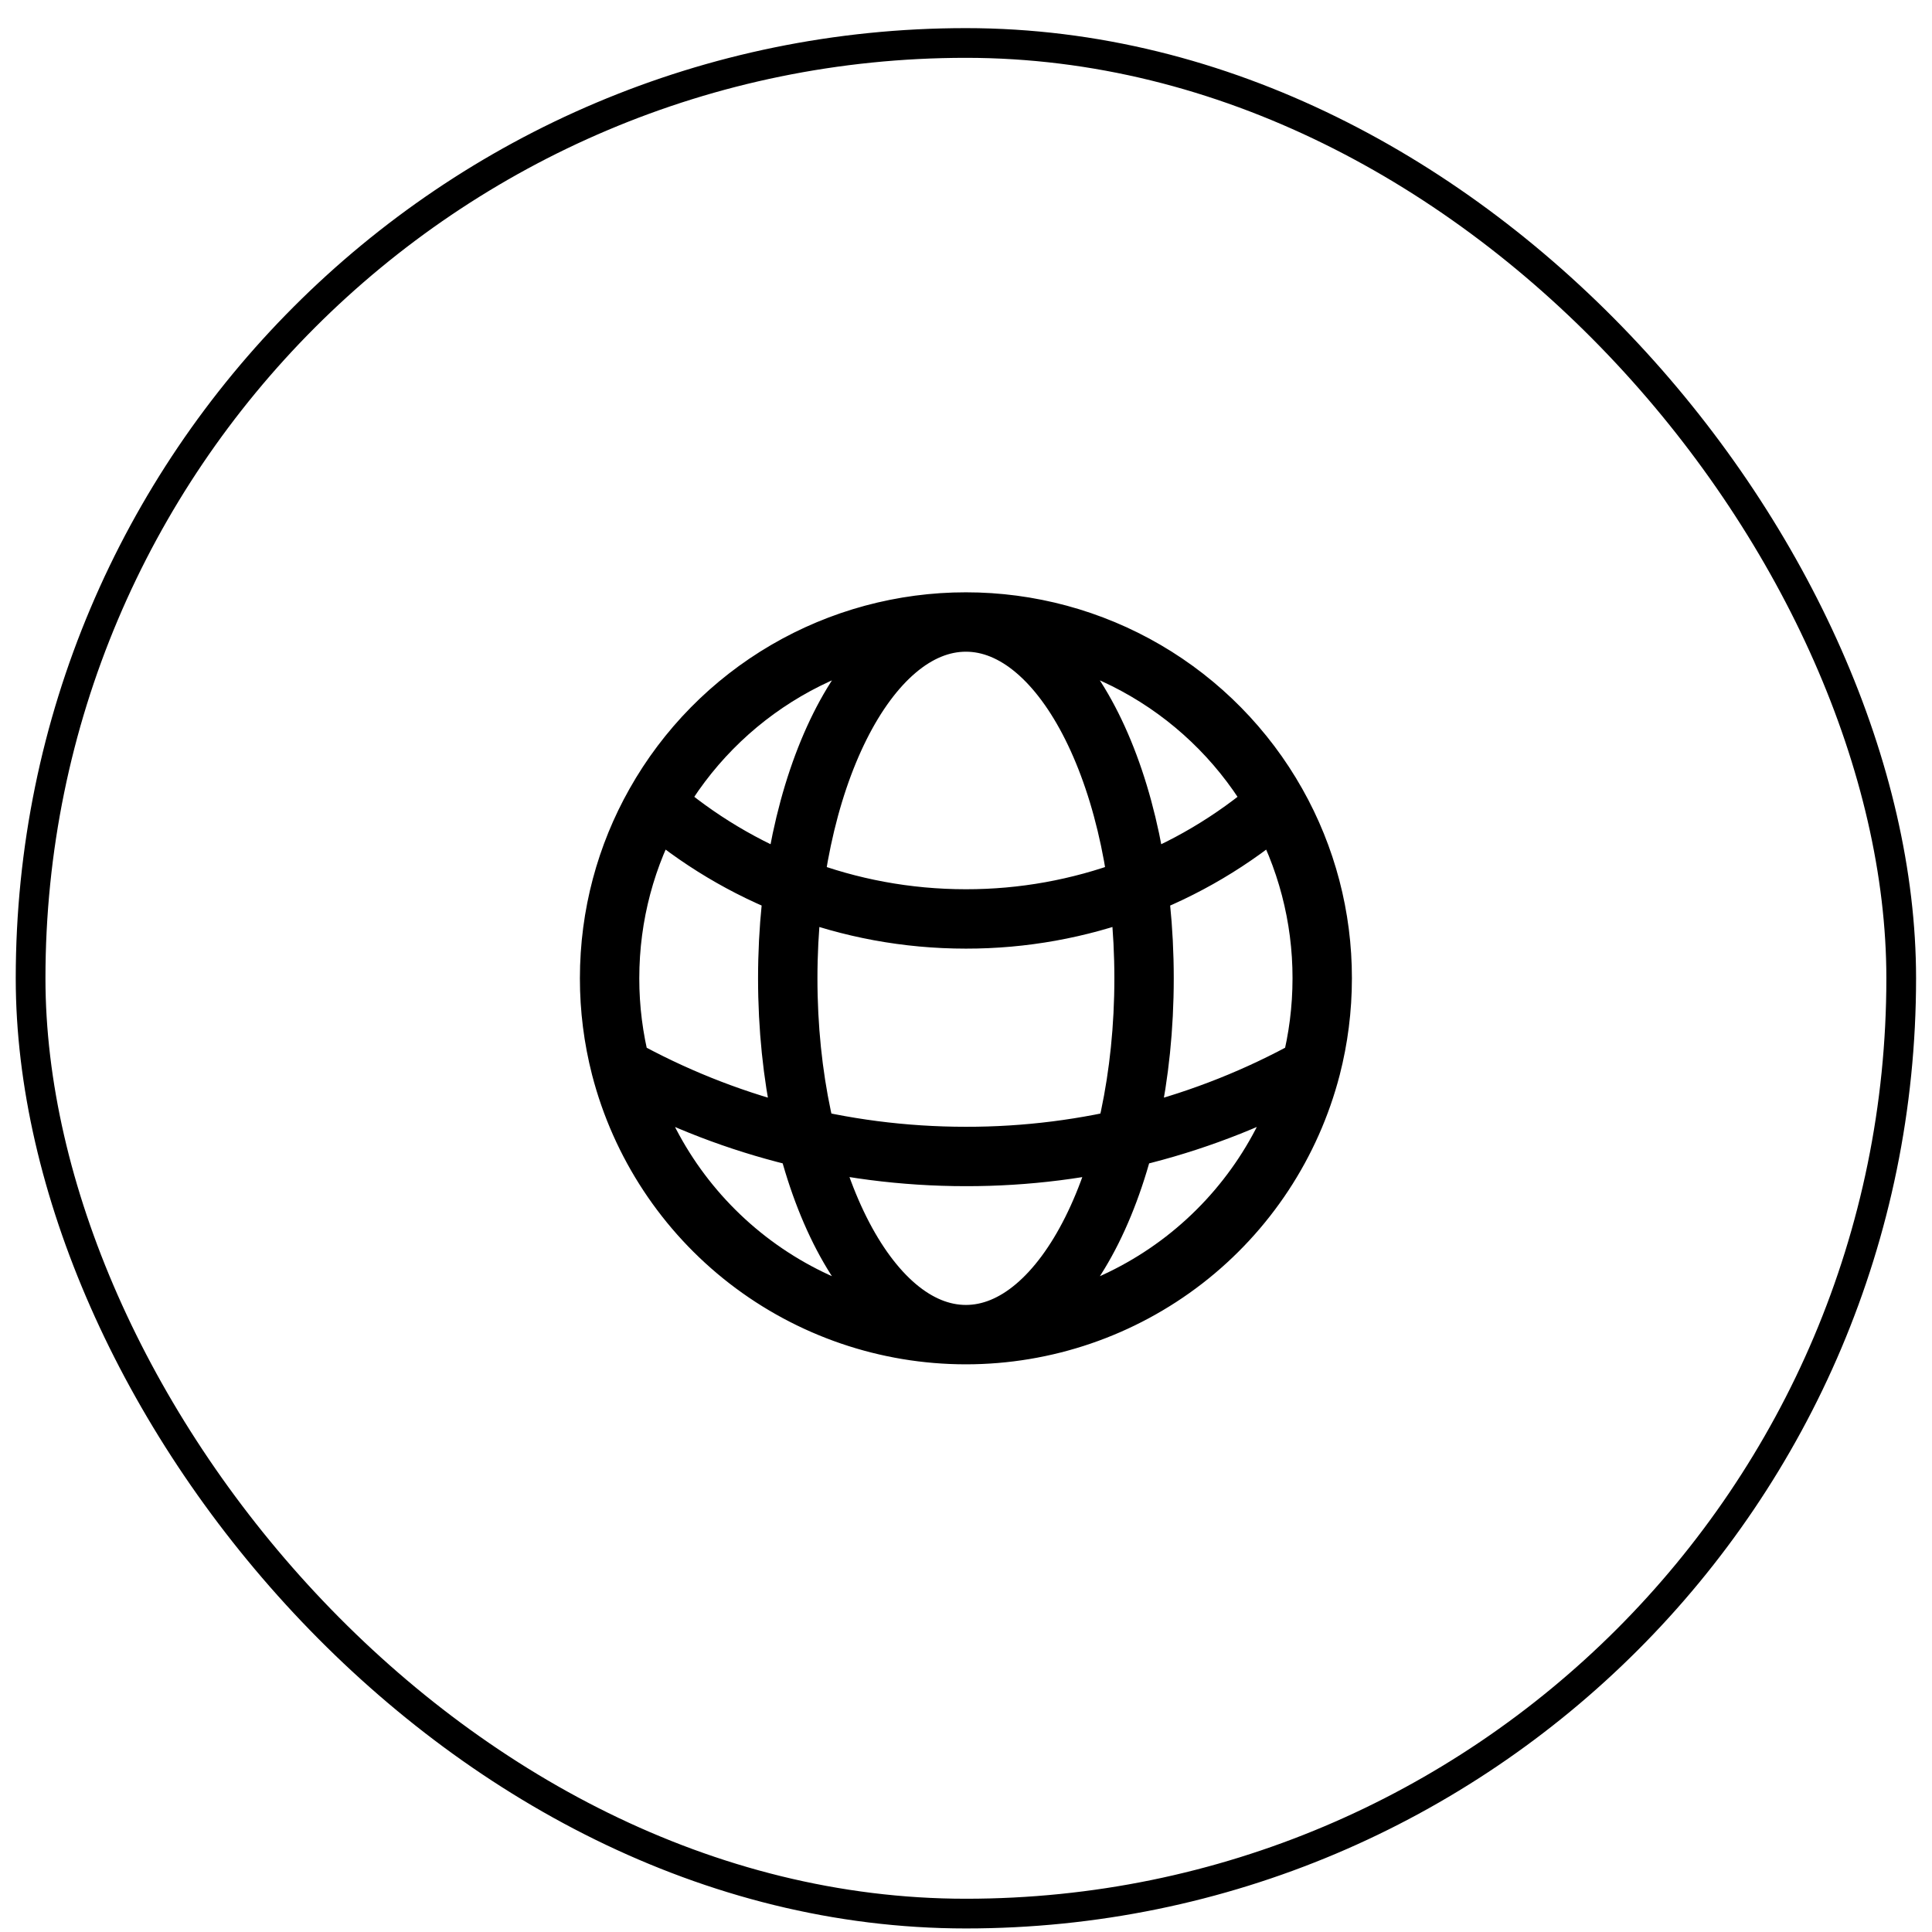
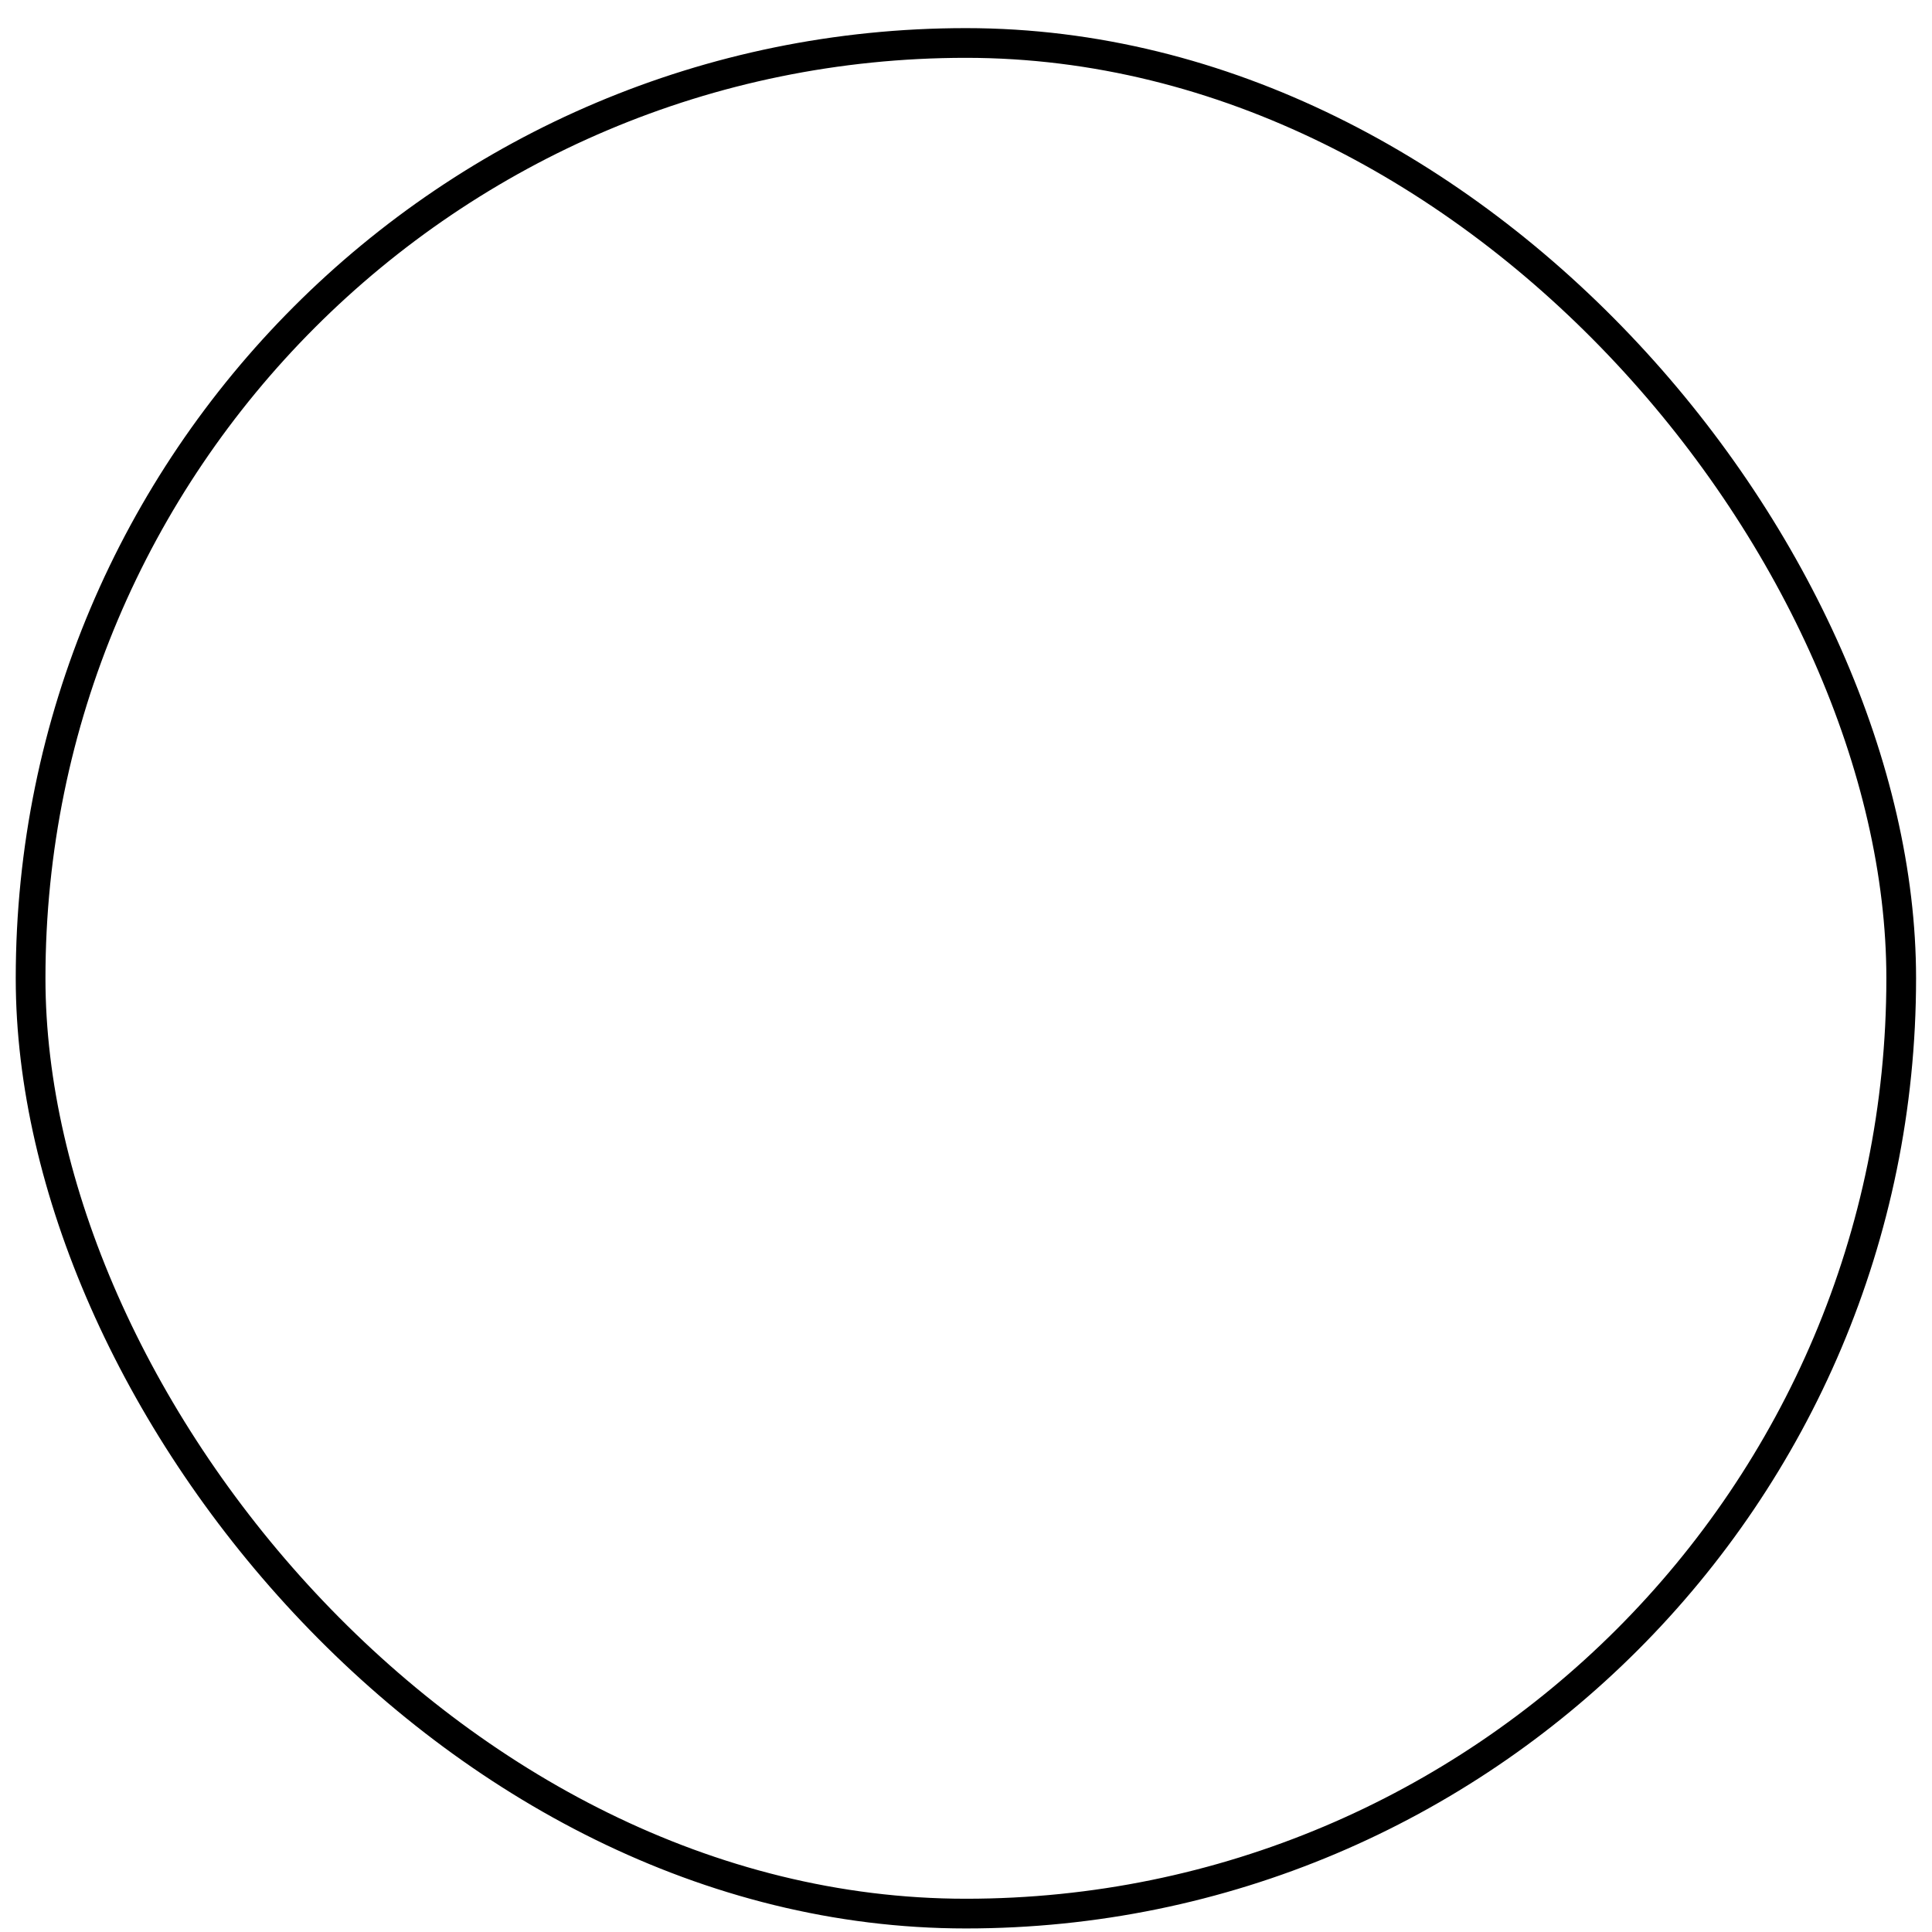
<svg xmlns="http://www.w3.org/2000/svg" width="61" height="61" viewBox="0 0 61 61" fill="none">
  <rect x="0.966" y="1.357" width="59.062" height="59.062" rx="29.531" stroke="#E4E4E7" style="stroke:#E4E4E7;stroke:color(display-p3 0.894 0.894 0.906);stroke-opacity:1;" stroke-width="0.938" />
-   <path d="M30.497 42.139C32.991 42.139 35.414 41.31 37.386 39.784C39.358 38.257 40.767 36.119 41.392 33.705M30.497 42.139C28.003 42.139 25.58 41.31 23.608 39.784C21.636 38.257 20.227 36.119 19.602 33.705M30.497 42.139C33.603 42.139 36.122 37.101 36.122 30.889C36.122 24.676 33.603 19.639 30.497 19.639M30.497 42.139C27.391 42.139 24.872 37.101 24.872 30.889C24.872 24.676 27.391 19.639 30.497 19.639M41.392 33.705C41.623 32.805 41.747 31.861 41.747 30.889C41.75 28.954 41.252 27.051 40.301 25.366M41.392 33.705C38.059 35.553 34.309 36.52 30.497 36.514C26.545 36.514 22.831 35.495 19.602 33.705M19.602 33.705C19.366 32.785 19.246 31.839 19.247 30.889C19.247 28.882 19.772 26.997 20.693 25.366M30.497 19.639C32.492 19.638 34.452 20.168 36.175 21.174C37.898 22.181 39.322 23.628 40.301 25.366M30.497 19.639C28.502 19.638 26.542 20.168 24.819 21.174C23.096 22.181 21.672 23.628 20.693 25.366M40.301 25.366C37.579 27.724 34.098 29.019 30.497 29.014C26.75 29.014 23.322 27.639 20.693 25.366" stroke="#009966" style="stroke:#009966;stroke:color(display-p3 0 0.6 0.4);stroke-opacity:1;" stroke-width="1.875" stroke-linecap="round" stroke-linejoin="round" />
</svg>